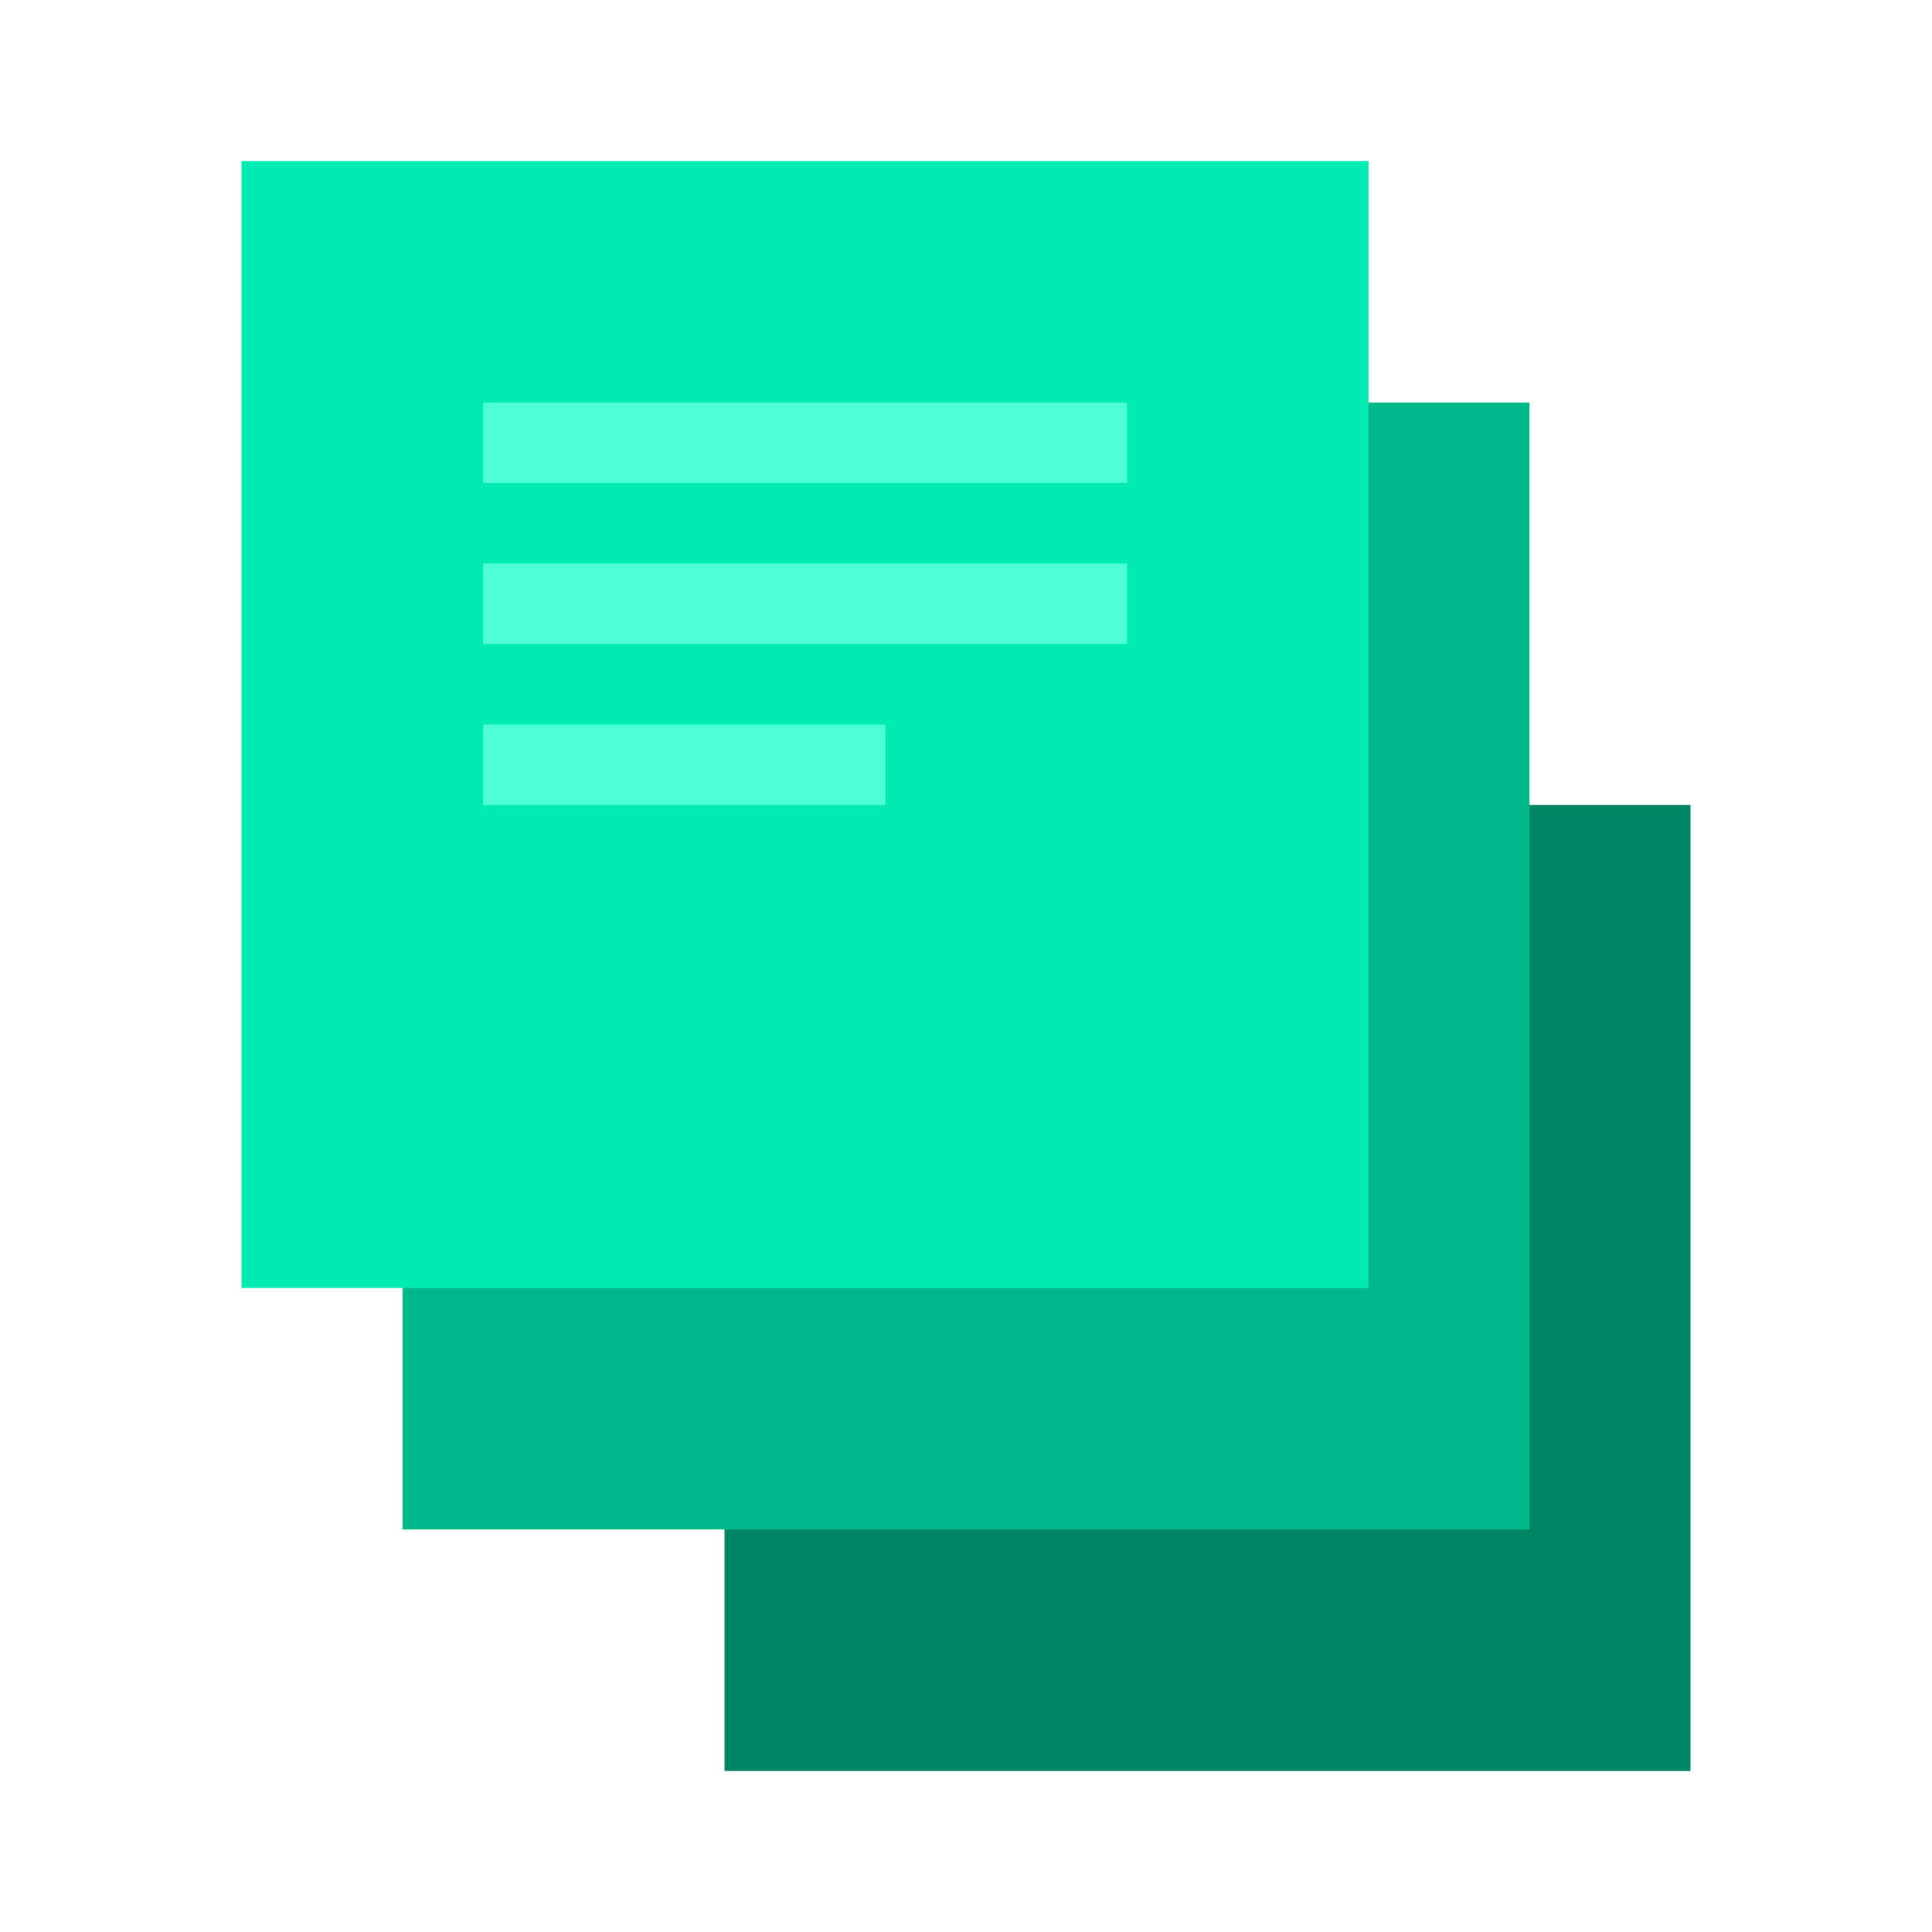
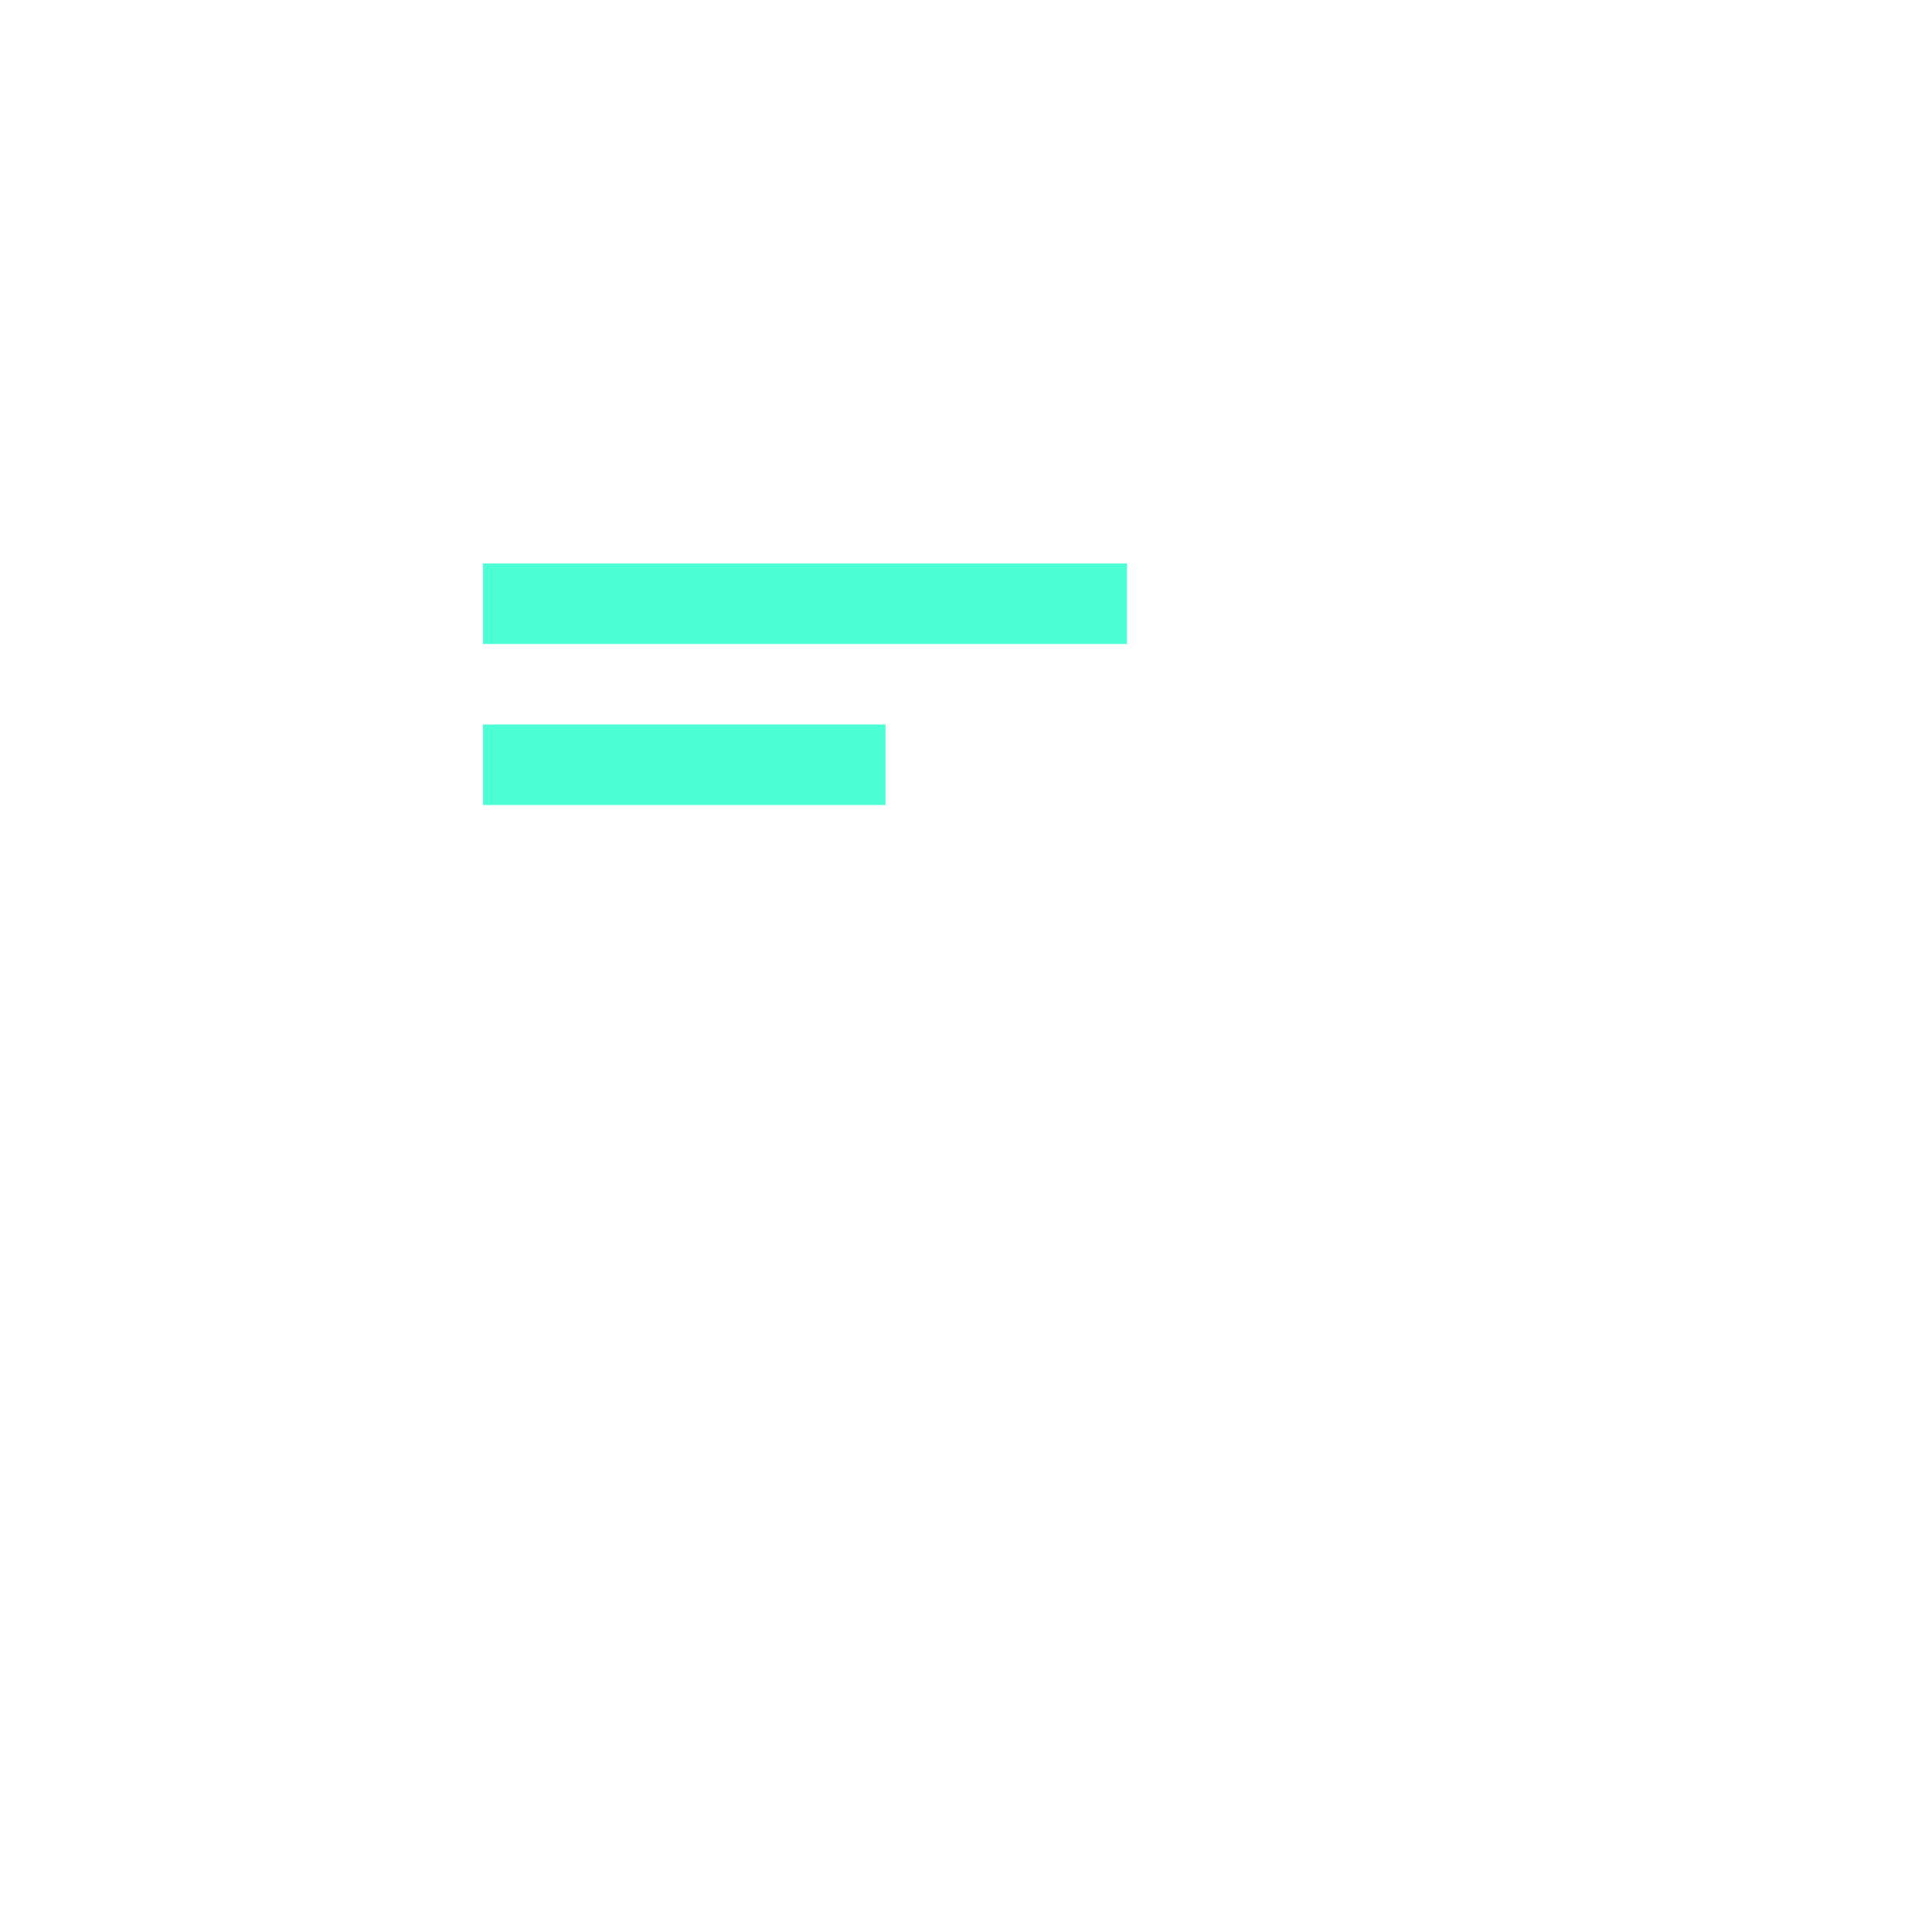
<svg xmlns="http://www.w3.org/2000/svg" width="40" height="40" viewBox="0 0 24 24" fill="none" color="#242424">
-   <path d="M9 10H21V22H9V10Z" fill="#008564" />
-   <path d="M5 5H19V19H5V5Z" fill="#00B88B" />
-   <path d="M3 2H17V16H3V2Z" fill="#00EBB2" />
-   <path d="M6 5H14V6H6V5Z" fill="#4DFFD4" />
  <path d="M6 7H14V8H6V7Z" fill="#4DFFD4" />
  <path d="M6 9H11V10H6V9Z" fill="#4DFFD4" />
</svg>